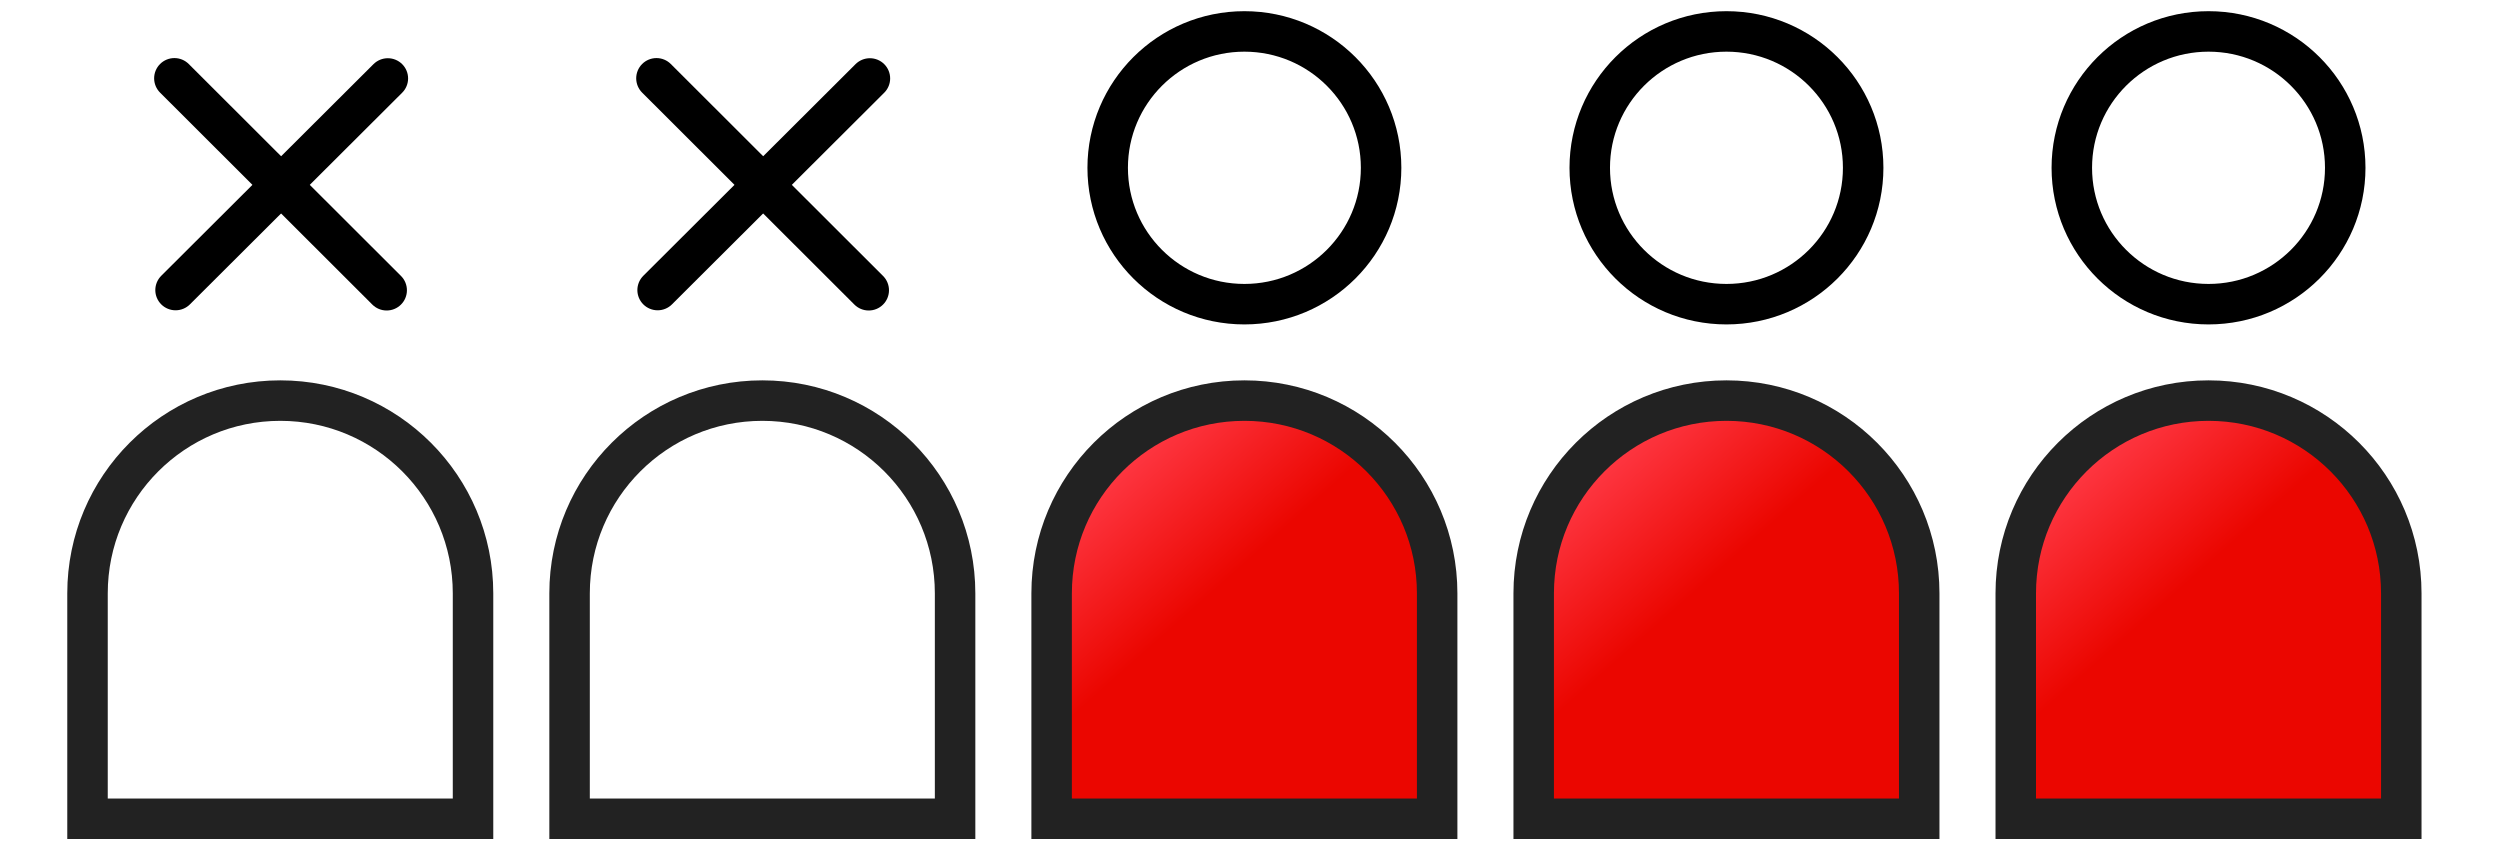
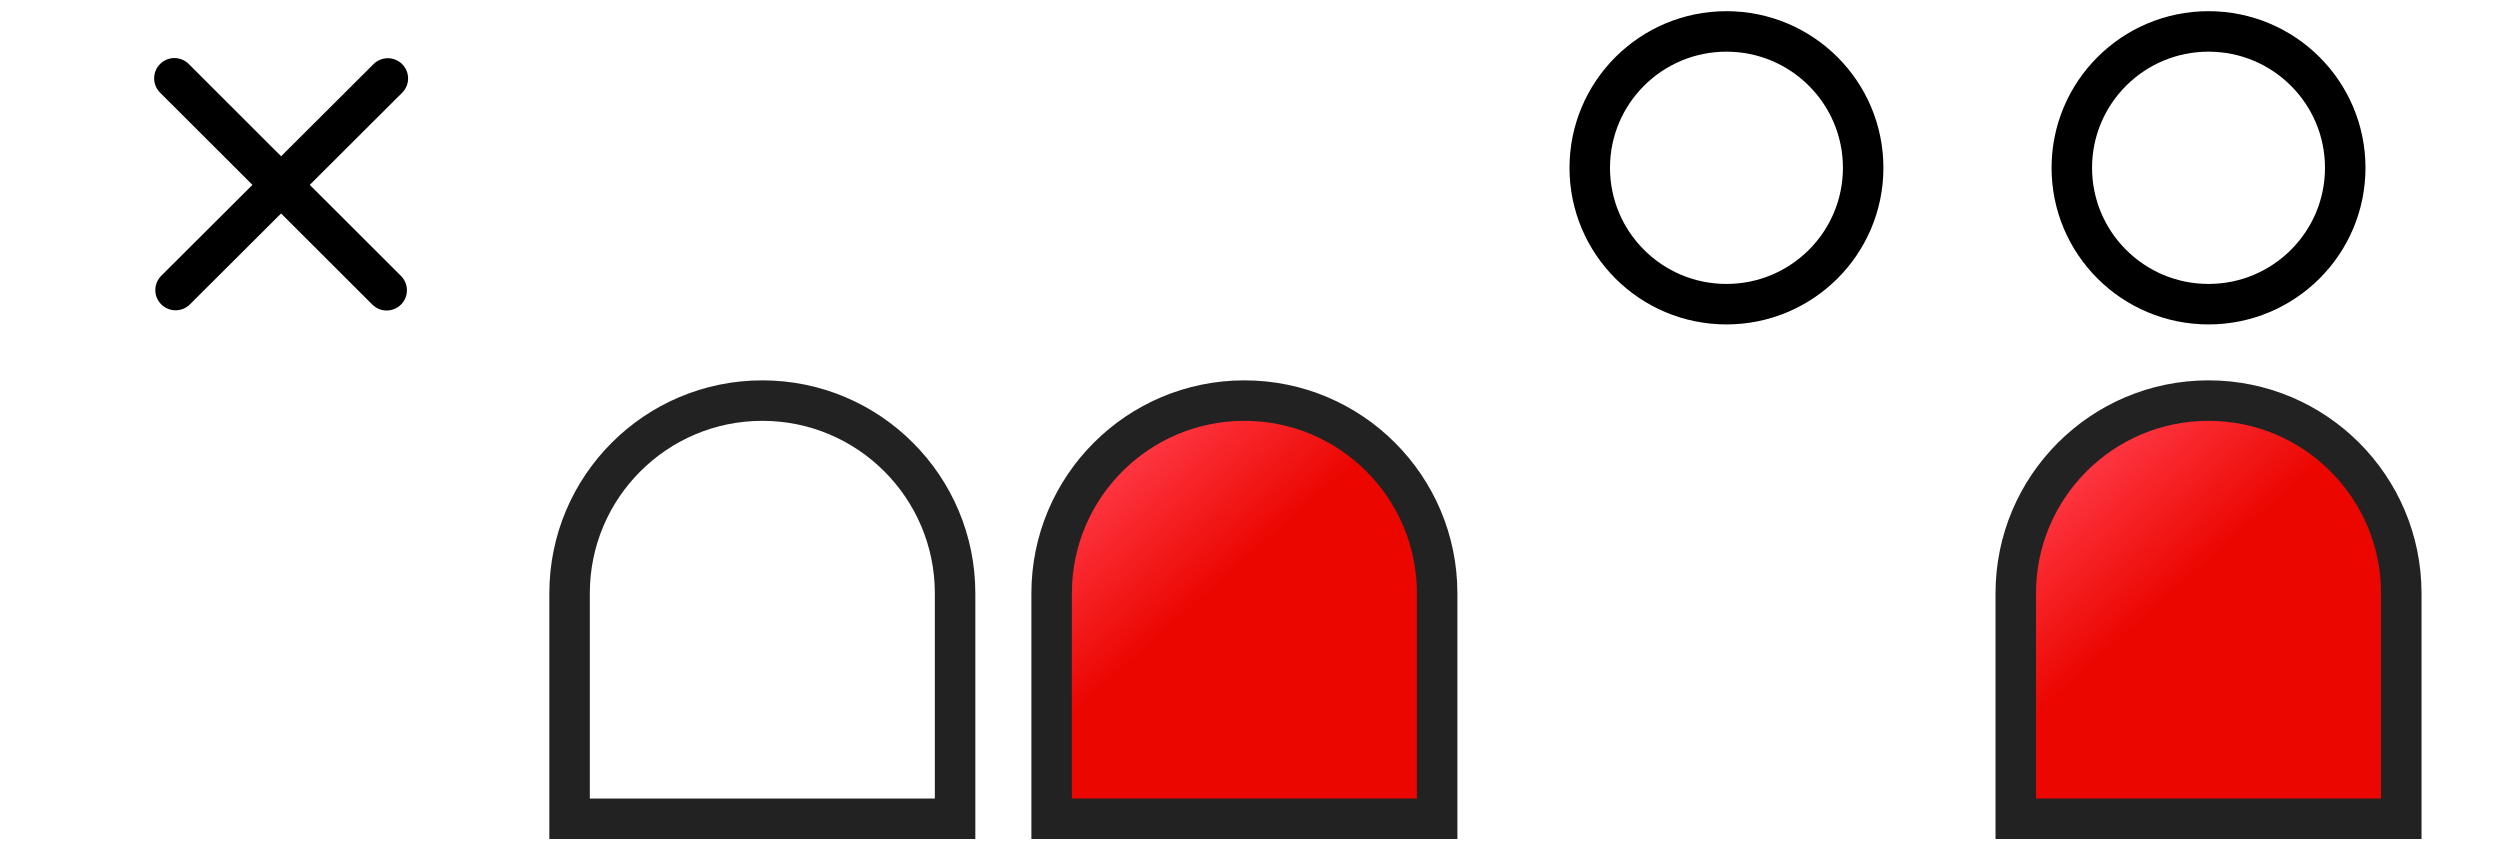
<svg xmlns="http://www.w3.org/2000/svg" width="247" height="84" viewBox="0 0 247 84" fill="none">
  <path d="M103.901 58.624C103.901 48.106 112.428 39.579 122.946 39.579C133.464 39.579 141.991 48.106 141.991 58.624V80.895H103.901V58.624Z" fill="url(#paint0_linear)" stroke="#222222" stroke-width="4" />
-   <path d="M151.529 58.624C151.529 48.106 160.056 39.579 170.574 39.579C181.092 39.579 189.619 48.106 189.619 58.624V80.895H151.529V58.624Z" fill="url(#paint1_linear)" stroke="#222222" stroke-width="4" />
  <path d="M199.157 58.624C199.157 48.106 207.684 39.579 218.202 39.579C228.72 39.579 237.247 48.106 237.247 58.624V80.895H199.157V58.624Z" fill="url(#paint2_linear)" stroke="#222222" stroke-width="4" />
-   <path d="M136.453 16.579C136.453 24.016 130.41 30.053 122.946 30.053C115.483 30.053 109.439 24.016 109.439 16.579C109.439 9.142 115.483 3.105 122.946 3.105C130.41 3.105 136.453 9.142 136.453 16.579Z" stroke="black" stroke-width="4" />
  <path d="M184.081 16.579C184.081 24.016 178.038 30.053 170.574 30.053C163.11 30.053 157.067 24.016 157.067 16.579C157.067 9.142 163.11 3.105 170.574 3.105C178.038 3.105 184.081 9.142 184.081 16.579Z" stroke="black" stroke-width="4" />
  <path d="M231.709 16.579C231.709 24.016 225.665 30.053 218.202 30.053C210.738 30.053 204.695 24.016 204.695 16.579C204.695 9.142 210.738 3.105 218.202 3.105C225.665 3.105 231.709 9.142 231.709 16.579Z" stroke="black" stroke-width="4" />
  <path d="M56.274 58.624C56.274 48.106 64.8 39.579 75.318 39.579C85.837 39.579 94.363 48.106 94.363 58.624V80.895H56.274V58.624Z" stroke="#222222" stroke-width="4" />
-   <line x1="2" y1="-2" x2="31.619" y2="-2" transform="matrix(0.708 0.707 -0.708 0.707 62.027 7.737)" stroke="black" stroke-width="4" stroke-linecap="round" />
-   <line x1="2" y1="-2" x2="31.619" y2="-2" transform="matrix(0.708 -0.706 0.708 0.706 64.974 31.484)" stroke="black" stroke-width="4" stroke-linecap="round" />
-   <path d="M8.646 58.624C8.646 48.106 17.172 39.579 27.691 39.579C38.209 39.579 46.735 48.106 46.735 58.624V80.895H8.646V58.624Z" stroke="#222222" stroke-width="4" />
  <line x1="2" y1="-2" x2="31.619" y2="-2" transform="matrix(0.708 0.707 -0.708 0.707 14.399 7.737)" stroke="black" stroke-width="4" stroke-linecap="round" />
  <line x1="2" y1="-2" x2="31.619" y2="-2" transform="matrix(0.708 -0.706 0.708 0.706 17.347 31.484)" stroke="black" stroke-width="4" stroke-linecap="round" />
  <defs>
    <linearGradient id="paint0_linear" x1="119.334" y1="58.94" x2="108.605" y2="46.838" gradientUnits="userSpaceOnUse">
      <stop stop-color="#EB0600" />
      <stop offset="1" stop-color="#FF3945" />
    </linearGradient>
    <linearGradient id="paint1_linear" x1="166.962" y1="58.94" x2="156.233" y2="46.838" gradientUnits="userSpaceOnUse">
      <stop stop-color="#EB0600" />
      <stop offset="1" stop-color="#FF3945" />
    </linearGradient>
    <linearGradient id="paint2_linear" x1="214.589" y1="58.94" x2="203.861" y2="46.838" gradientUnits="userSpaceOnUse">
      <stop stop-color="#EB0600" />
      <stop offset="1" stop-color="#FF3945" />
    </linearGradient>
  </defs>
</svg>